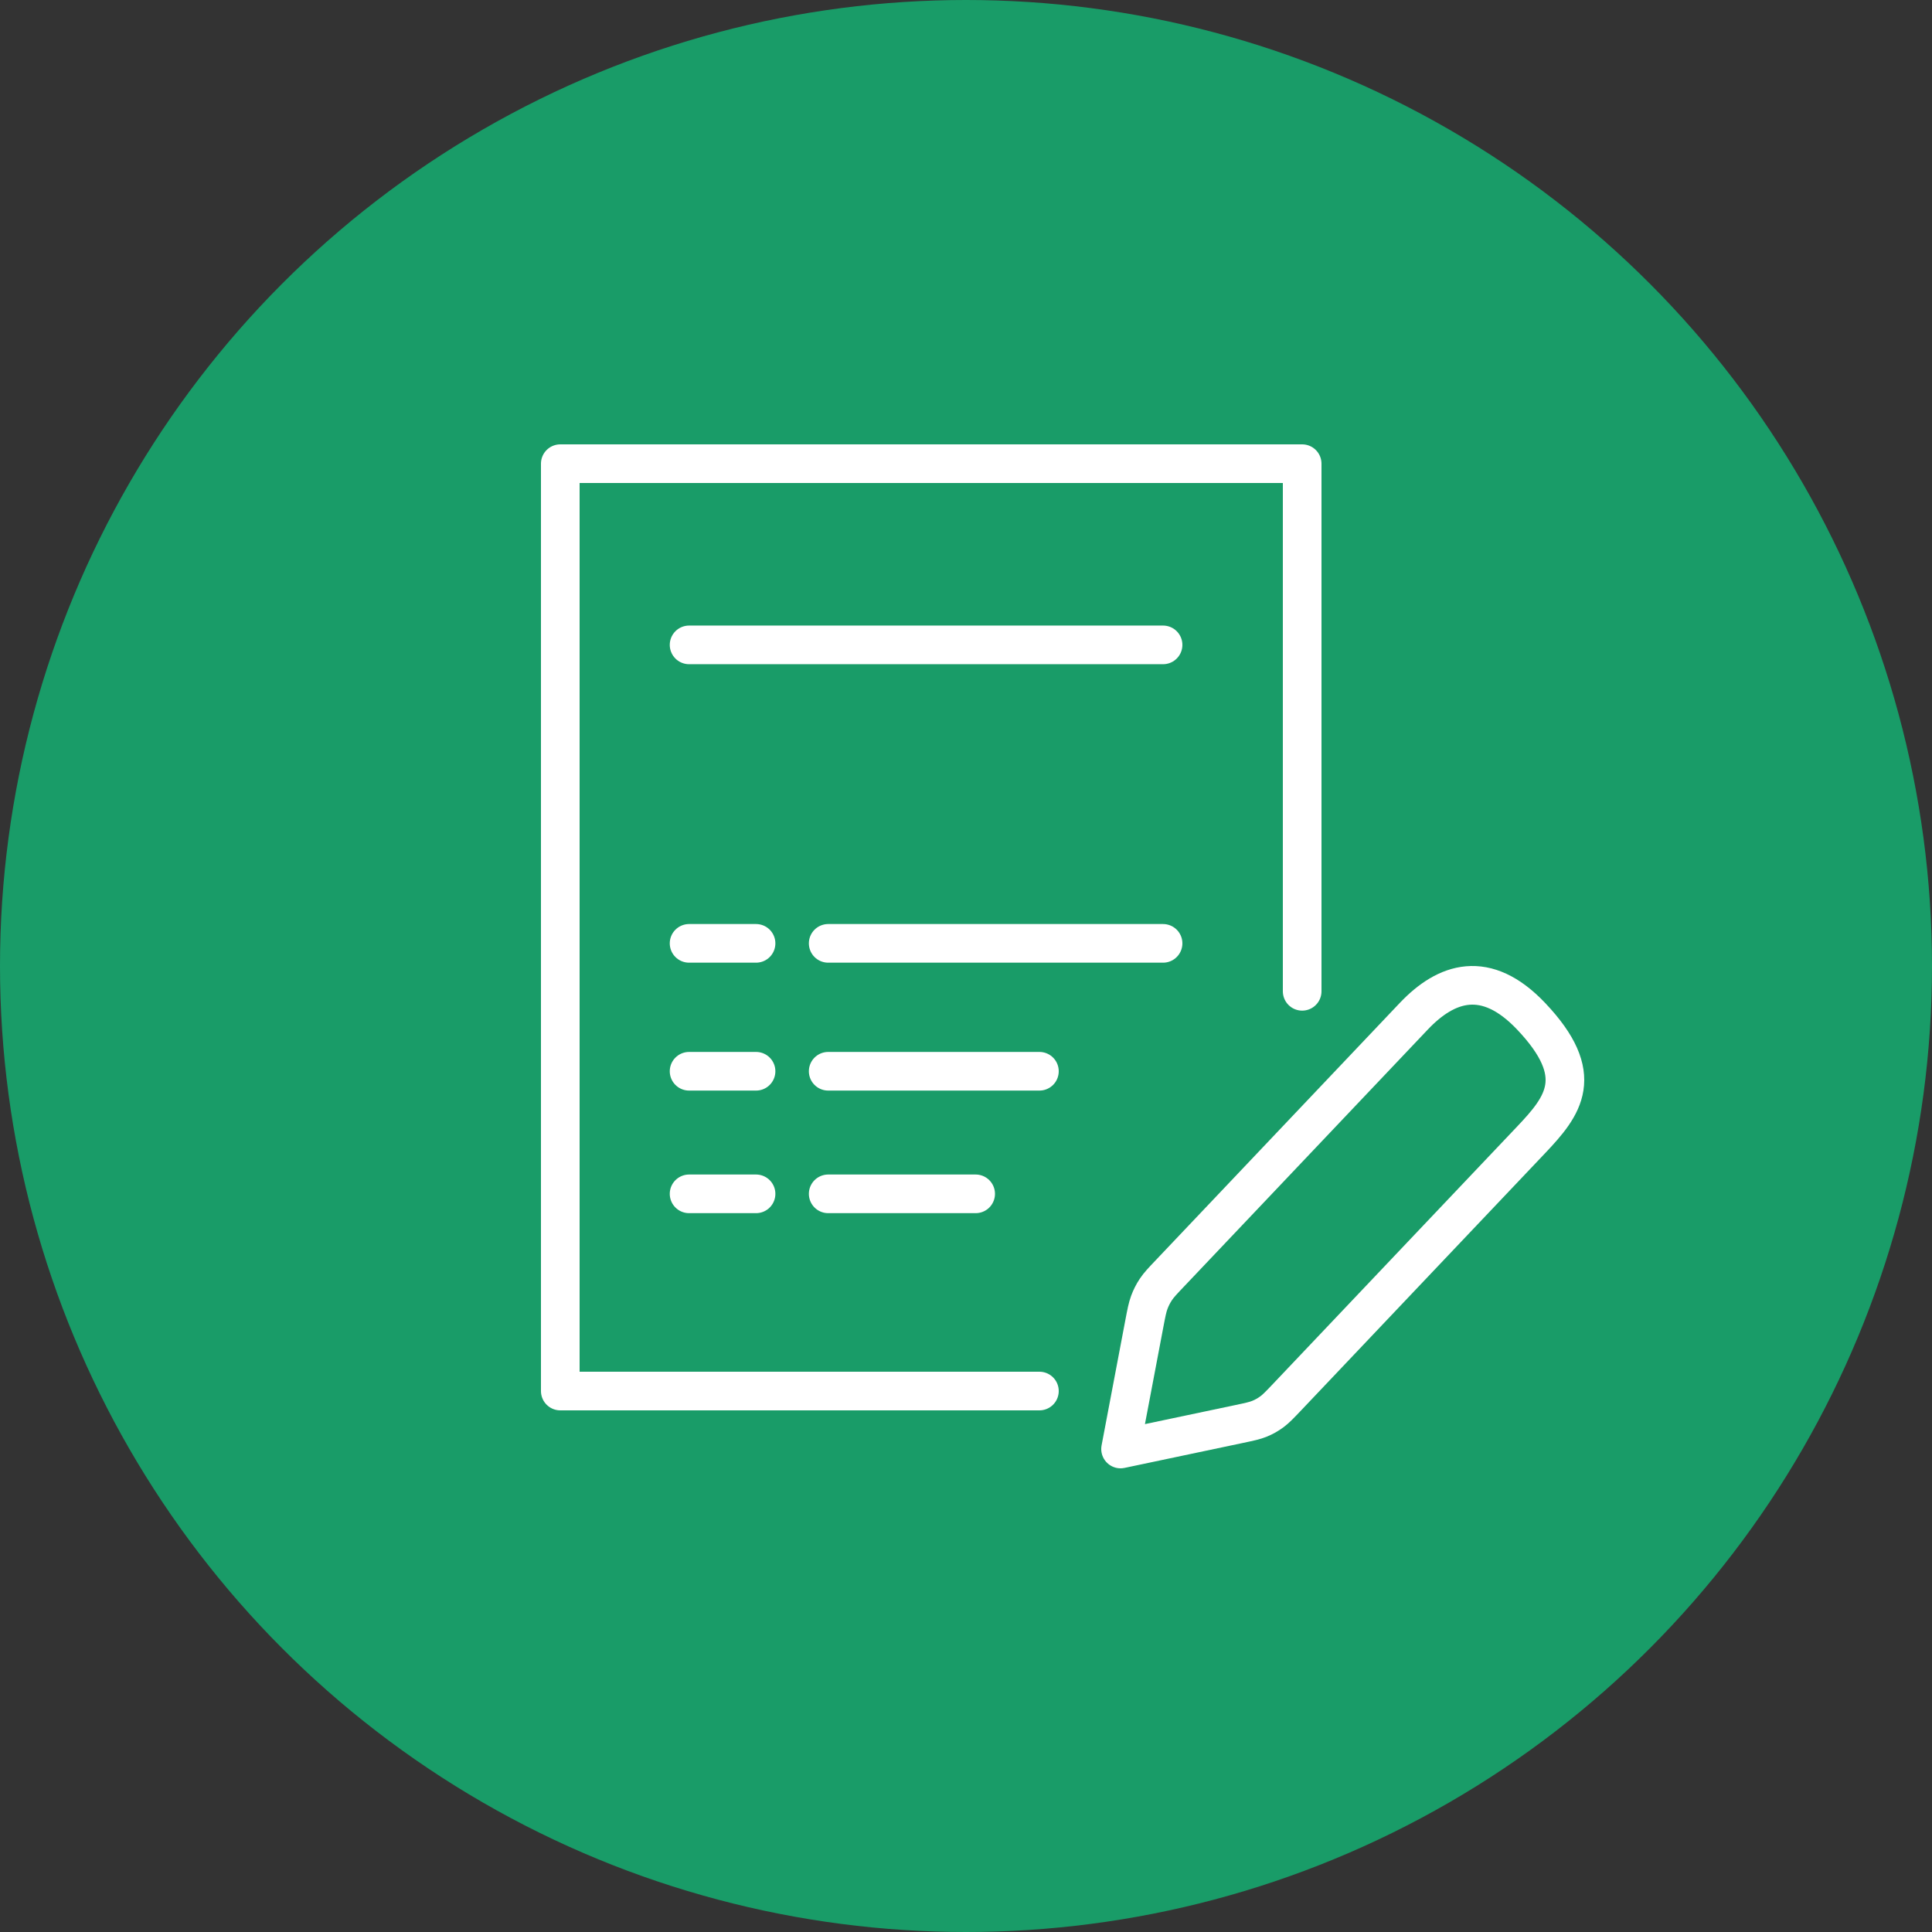
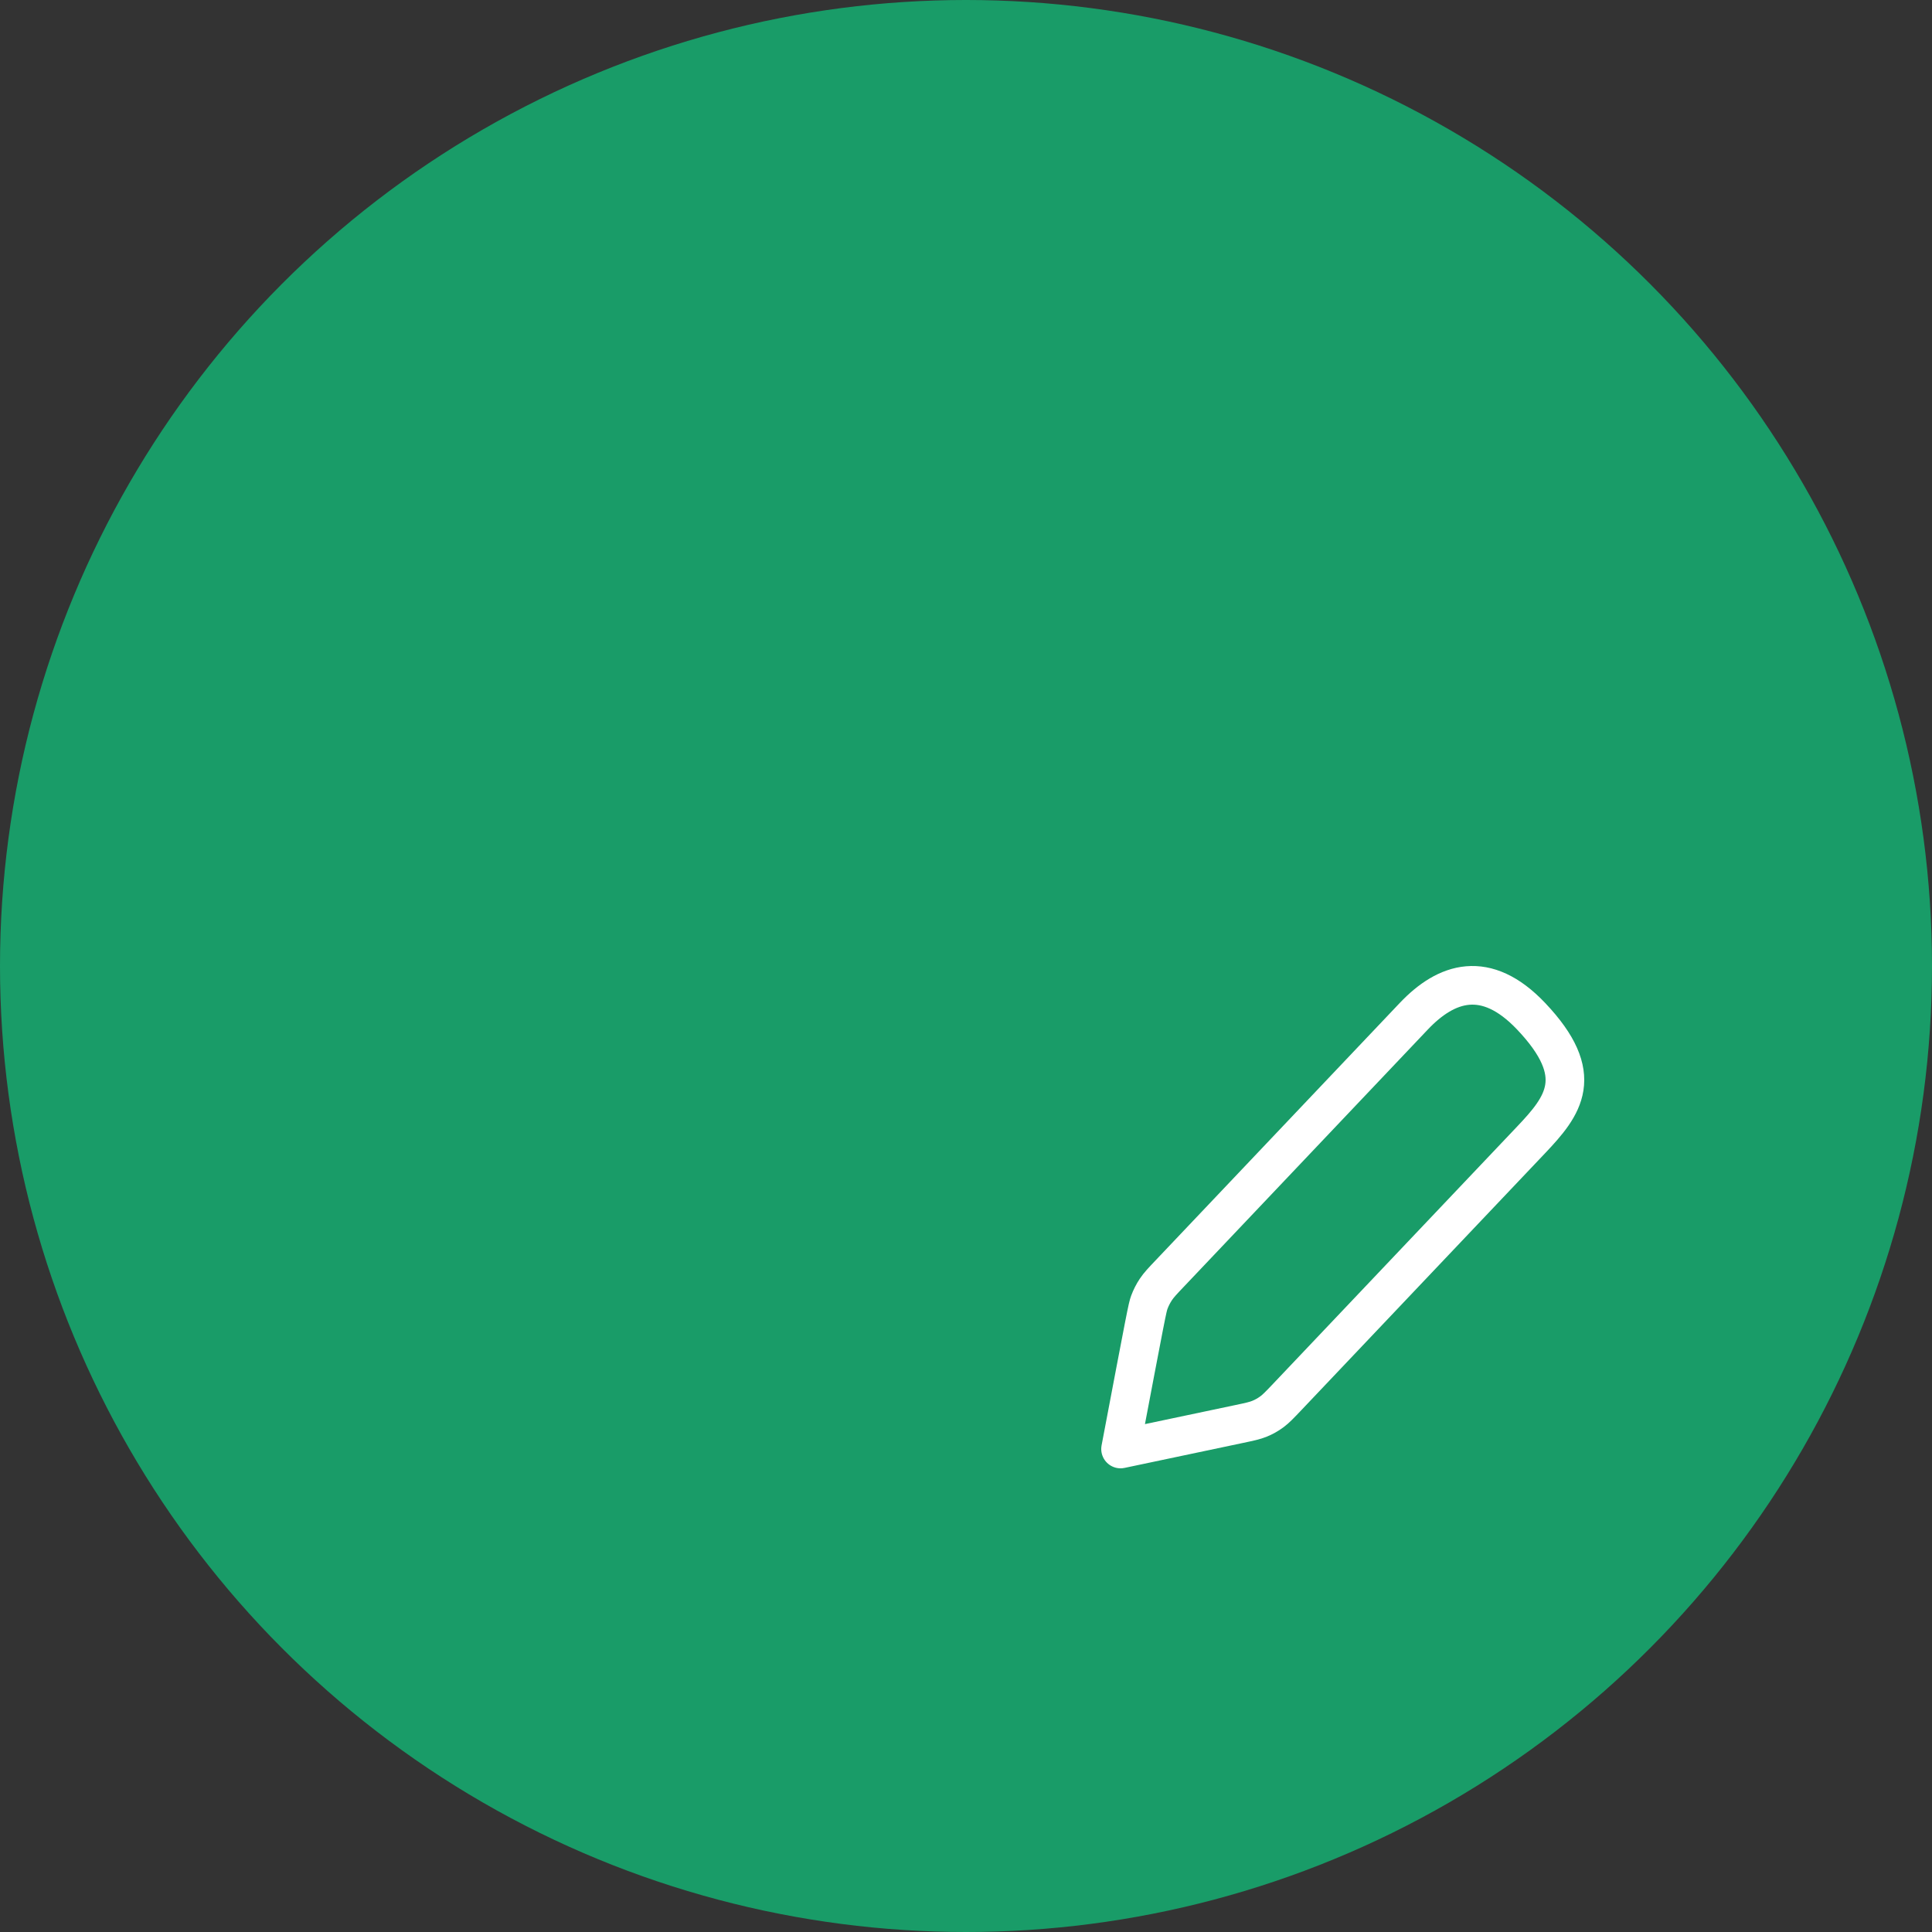
<svg xmlns="http://www.w3.org/2000/svg" width="100" height="100" viewBox="0 0 100 100" fill="none">
  <rect x="0" y="0" width="100" height="100" fill="#333333" stroke="none" />
  <circle cx="50" cy="50" r="50" fill="#199C68" />
-   <path d="M64.147 73.704L58 75L59.229 68.52C59.337 67.955 59.39 67.673 59.488 67.409C59.575 67.175 59.688 66.953 59.824 66.747C59.978 66.515 60.171 66.311 60.558 65.904L73.178 52.6C74.855 50.833 76.906 50.13 79.25 52.6C82.16 55.668 80.926 57.233 79.25 59L72.939 65.652L66.629 72.304C66.242 72.711 66.049 72.915 65.829 73.077C65.634 73.221 65.423 73.34 65.201 73.431C64.951 73.534 64.683 73.591 64.147 73.704Z" stroke="white" stroke-width="2" stroke-linecap="round" stroke-linejoin="round" />
-   <path d="M53.8 72H29V24H67.4V51.31M35.667 33.379H60.2M35.667 48.828H39.133M42.867 48.828H60.2M35.667 55.448H39.133M42.867 55.448H53.8M35.667 61.793H39.133M42.867 61.793H50.5" stroke="white" stroke-width="2" stroke-linecap="round" stroke-linejoin="round" />
+   <path d="M64.147 73.704L58 75C59.337 67.955 59.39 67.673 59.488 67.409C59.575 67.175 59.688 66.953 59.824 66.747C59.978 66.515 60.171 66.311 60.558 65.904L73.178 52.6C74.855 50.833 76.906 50.13 79.25 52.6C82.16 55.668 80.926 57.233 79.25 59L72.939 65.652L66.629 72.304C66.242 72.711 66.049 72.915 65.829 73.077C65.634 73.221 65.423 73.34 65.201 73.431C64.951 73.534 64.683 73.591 64.147 73.704Z" stroke="white" stroke-width="2" stroke-linecap="round" stroke-linejoin="round" />
</svg>